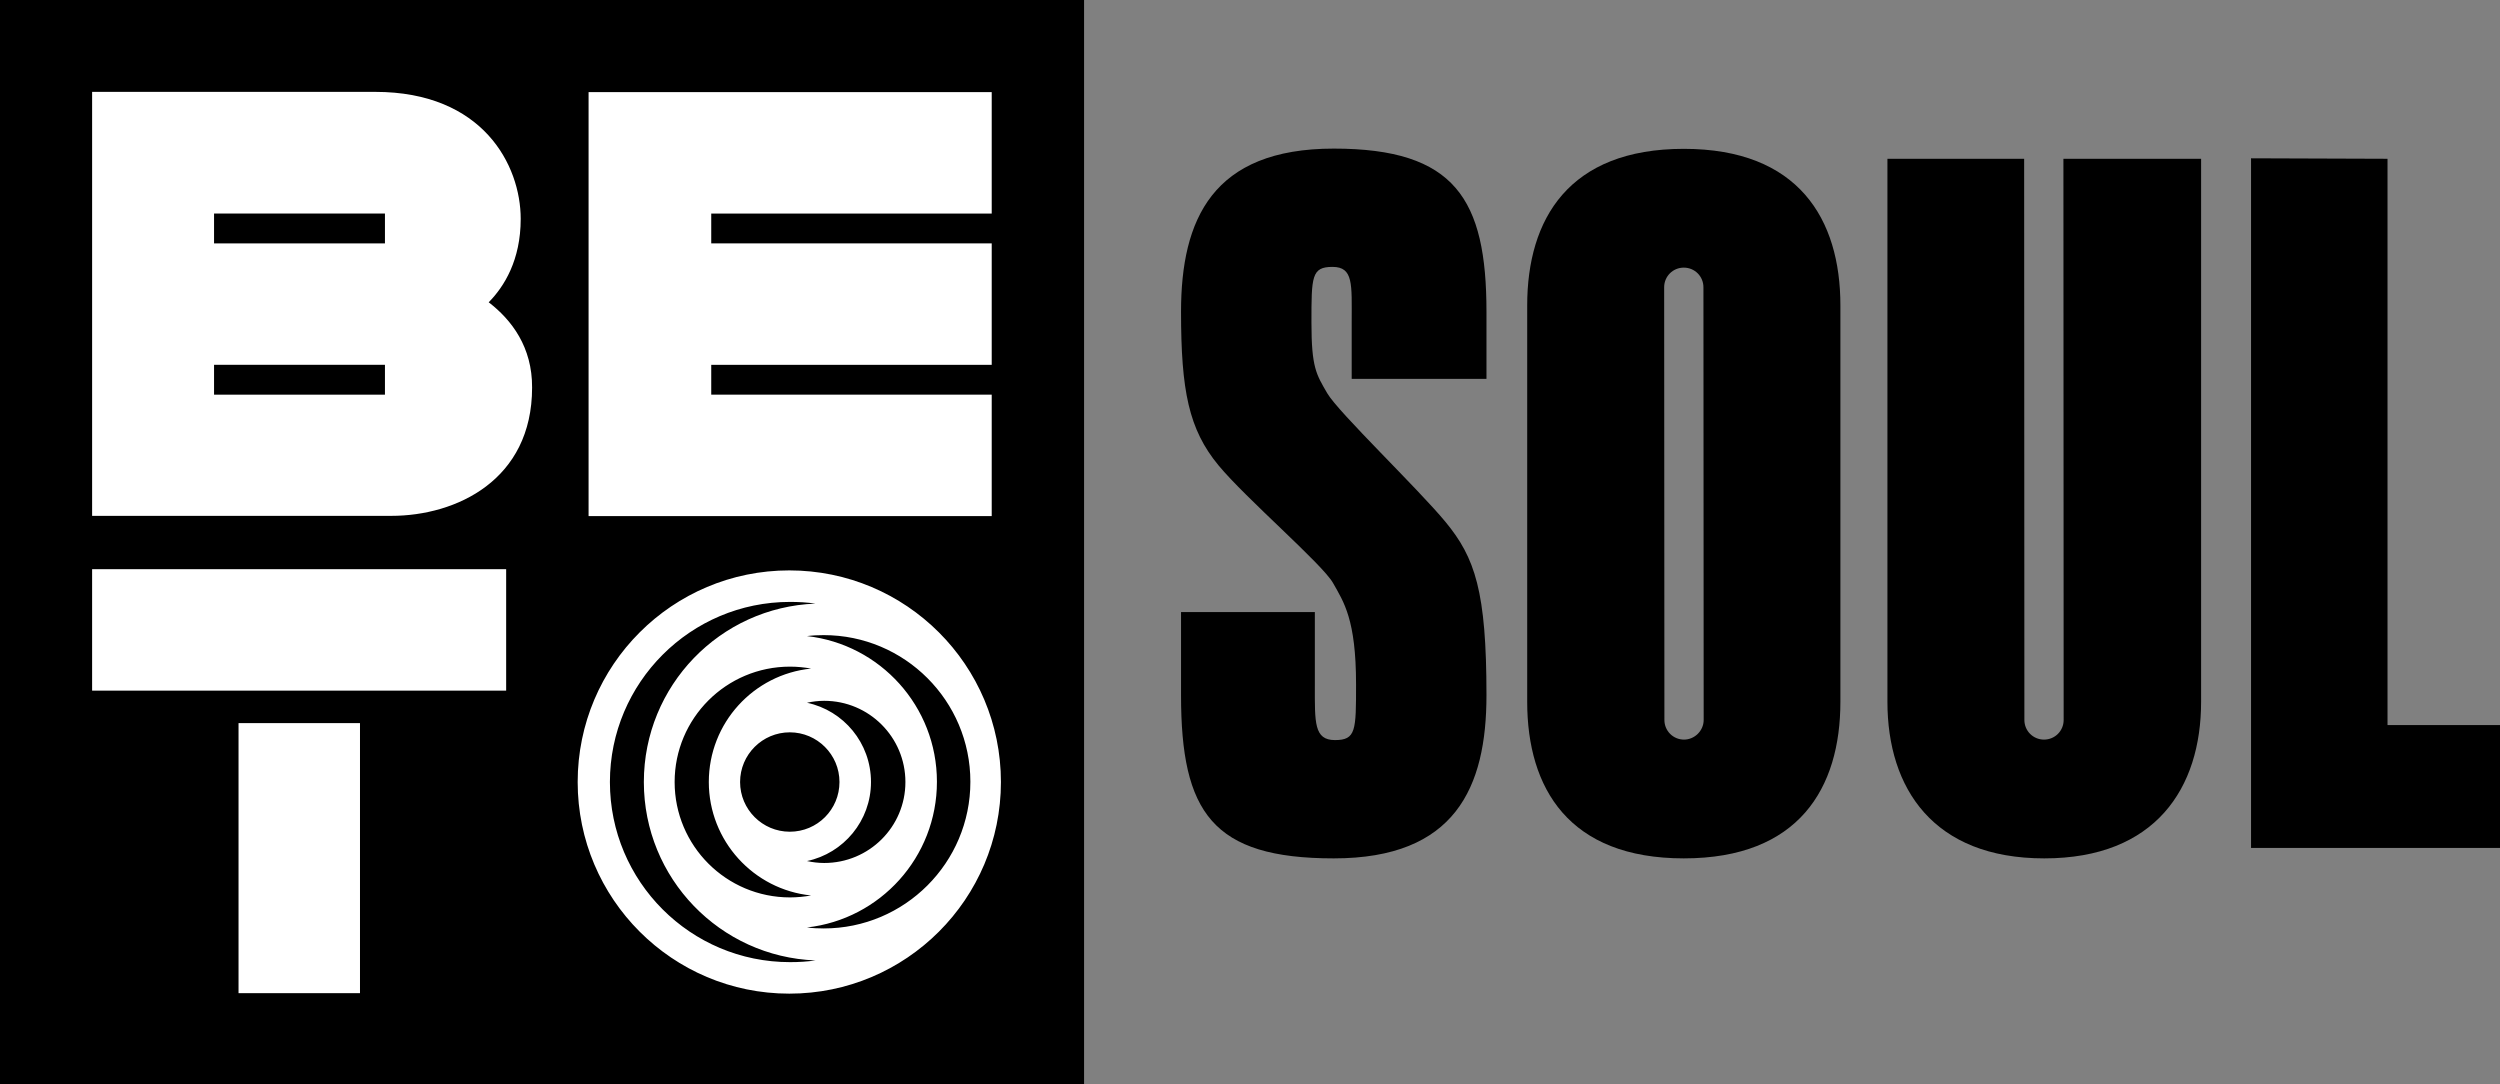
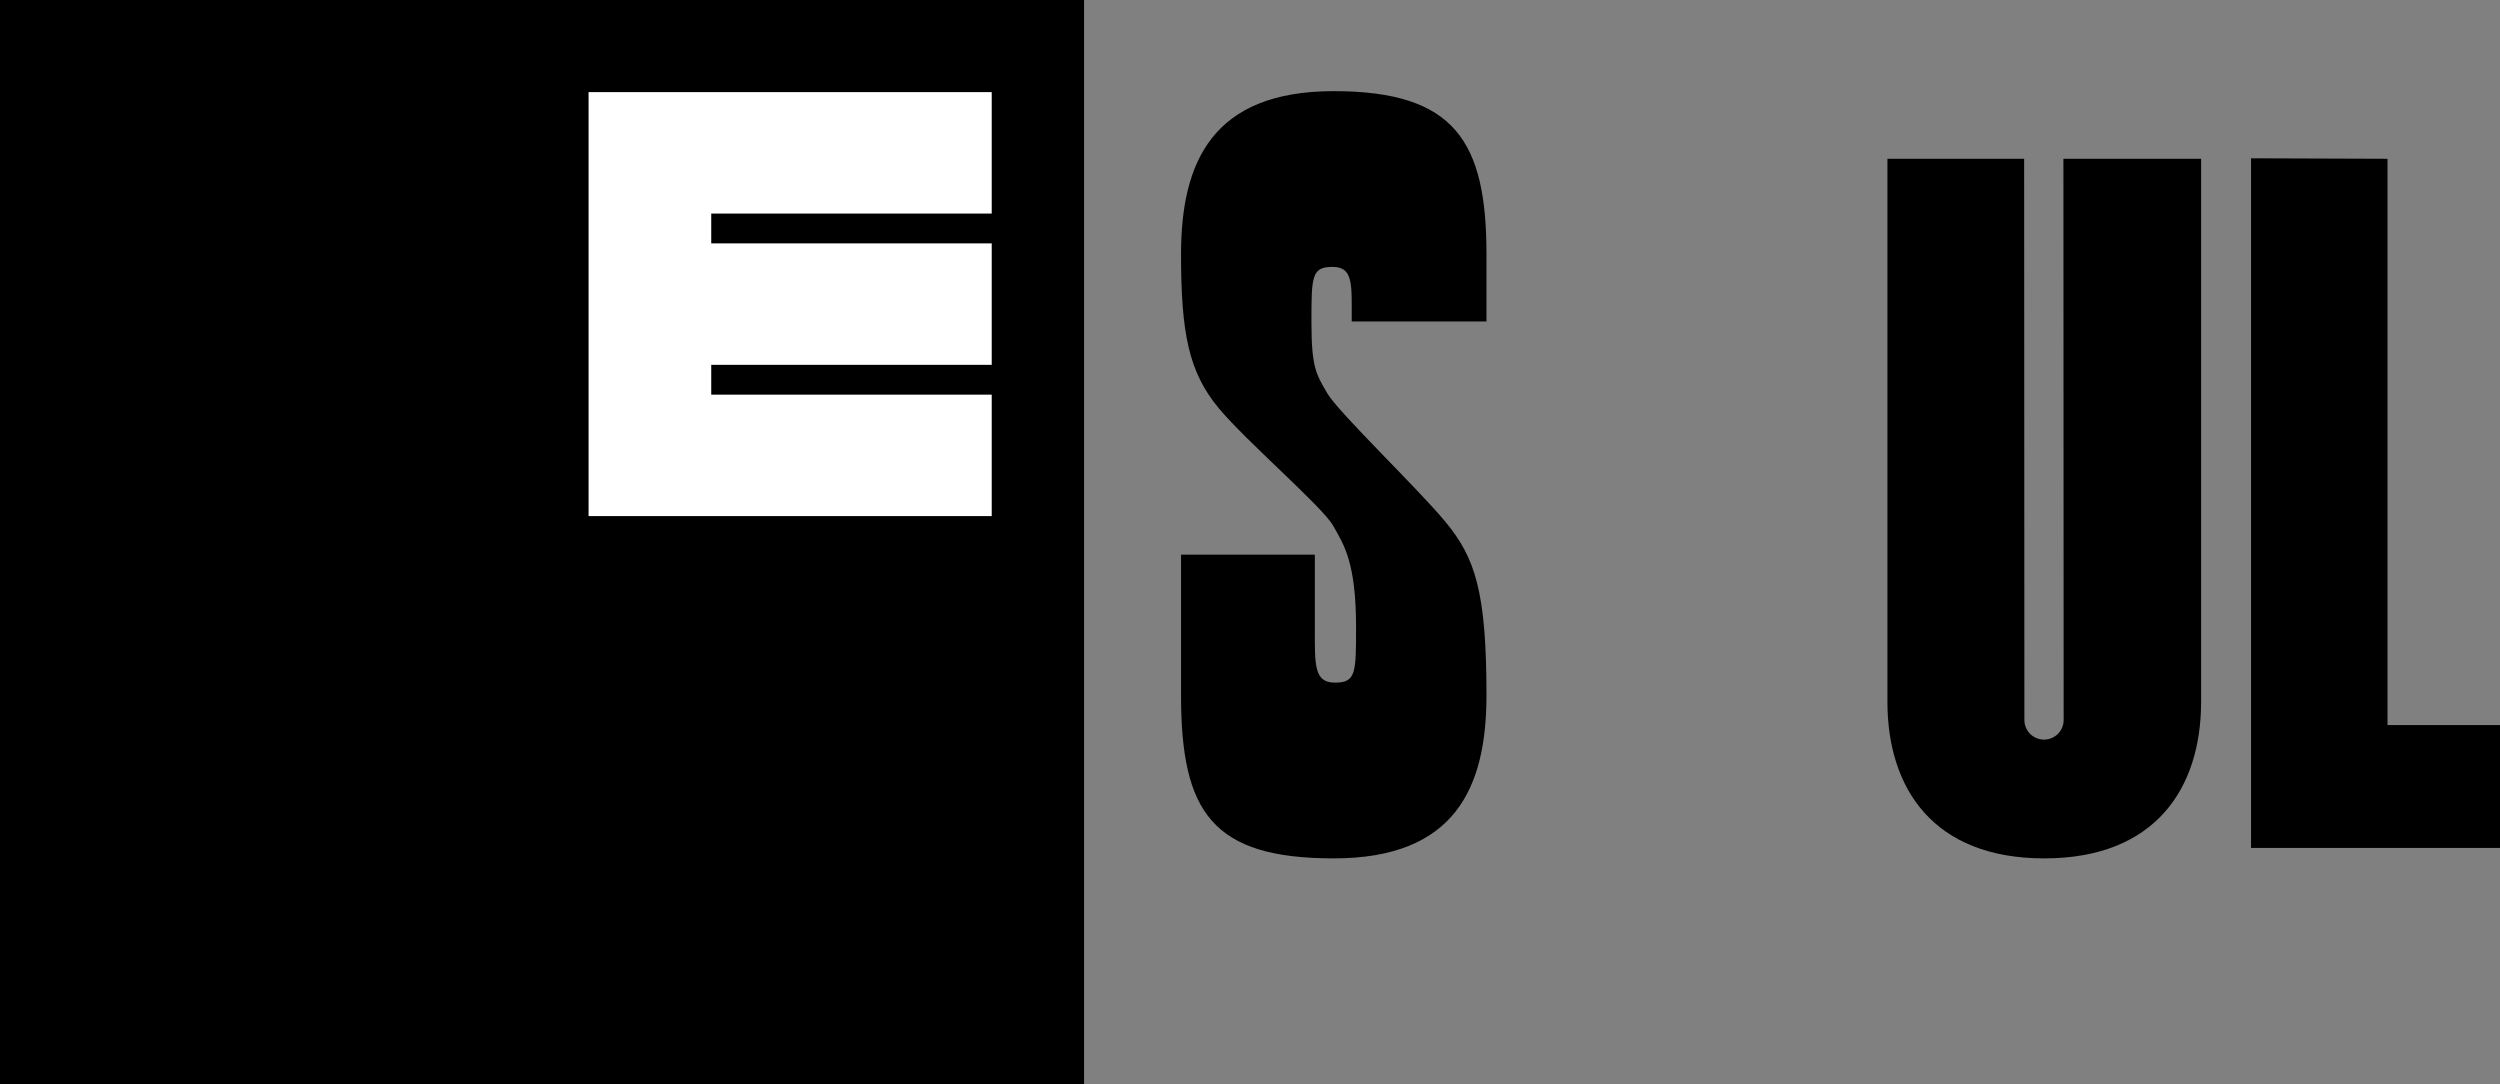
<svg xmlns="http://www.w3.org/2000/svg" xmlns:ns1="http://www.inkscape.org/namespaces/inkscape" xmlns:ns2="http://sodipodi.sourceforge.net/DTD/sodipodi-0.dtd" version="1.1" id="svg222" ns1:version="1.1 (c68e22c387, 2021-05-23)" ns2:docname="soul.svg" x="0px" y="0px" viewBox="0 0 1031.3 447.2" style="enable-background:new 0 0 1031.3 447.2;" xml:space="preserve">
  <rect x="0" y="0" width="1031.3" height="447.2" fill="#808080" stroke="none" />
  <style type="text/css">
	.st0{fill:#FFFFFF;}
</style>
  <g>
    <rect width="447.2" height="447.2" />
    <g>
-       <path class="st0" d="M201.6,124.7c6.4-6.5,13.2-17.4,13.2-34.4c0-22.2-15.6-52.4-60-52.4H38v174.9h123.4    c26.9,0,58.1-14.8,58.1-52.9C219.6,143.2,211.1,132,201.6,124.7z M158.8,162.8H88.3v-12.3h70.5V162.8z M158.8,100.4H88.3V88.1    h70.5V100.4z" />
      <polygon class="st0" points="293.4,100.4 293.4,88.1 409.1,88.1 409.1,38 242.8,38 242.8,212.9 409.1,212.9 409.1,162.8     293.4,162.8 293.4,150.5 409.1,150.5 409.1,100.4   " />
      <g>
-         <rect x="38" y="234.8" class="st0" width="170.8" height="50.1" />
-         <rect x="98.4" y="298.3" class="st0" width="50.1" height="111.4" />
-       </g>
-       <path class="st0" d="M325.6,235.3c-48.2,0-87.3,39.1-87.3,87.3s39.1,87.3,87.3,87.3s87.3-39.1,87.3-87.3S373.8,235.3,325.6,235.3z     M325.9,396.9c-41.1,0-74.3-33.3-74.3-74.3s33.3-74.3,74.3-74.3c3.6,0,7,0.2,10.5,0.7c-39.4,1.5-70.8,33.9-70.8,73.6    s31.4,72.1,70.8,73.6C333,396.7,329.5,396.9,325.9,396.9z M359.3,322.6c0-16.1-11.3-29.5-26.4-32.7c2.3-0.5,4.6-0.8,7.1-0.8    c18.5,0,33.5,15,33.5,33.5S358.5,356,340,356c-2.4,0-4.8-0.3-7.1-0.8C348,352,359.3,338.6,359.3,322.6z M325.8,343.1    c-11.3,0-20.5-9.2-20.5-20.5s9.2-20.5,20.5-20.5s20.5,9.2,20.5,20.5S337.2,343.1,325.8,343.1z M292.4,322.6    c0,24.3,18.5,44.4,42.2,46.8c-2.8,0.5-5.8,0.8-8.7,0.8c-26.3,0-47.6-21.3-47.6-47.6c0-26.3,21.3-47.6,47.6-47.6    c3,0,5.9,0.3,8.7,0.8C310.9,278.2,292.4,298.2,292.4,322.6z M339.8,383c-2.3,0-4.6-0.1-6.9-0.4c30.2-3.4,53.6-29,53.6-60.1    s-23.4-56.7-53.6-60.1c2.3-0.3,4.5-0.4,6.9-0.4c33.4,0,60.5,27.1,60.5,60.5S373.2,383,339.8,383z" />
+         </g>
    </g>
  </g>
  <g>
-     <path d="M487.2,252.5v34.3c0,48.3,12.9,67.3,63,67.3s63-29.2,63-67.3c0-42.9-4.7-56.7-16.9-71.5c-11.3-13.7-44.3-45.3-48.8-53.1   s-6.5-10.5-6.5-29.1c0-19,0-23,8.7-23c8.7,0,7.9,7.3,7.9,22.5v23.7h55.6v-27.7c0-46.4-12.9-67.3-63-67.3c-50,0-63,29.2-63,67.3   c0,32.6,3.2,48.5,15.4,63.3c11.3,13.7,42.9,40.8,47.3,48.6c4.4,7.8,9.5,15,9.5,41.8c0,19,0,23-8.7,23s-8.3-7.3-8.3-22.5v-30.3   H487.2z" />
-     <path d="M694.6,61.4c-47.4,0-64.6,28.9-64.6,64.6v163.5c0,35.7,17.2,64.6,64.6,64.6c47.4,0,64.6-28.9,64.6-64.6V126   C759.2,90.3,741.9,61.4,694.6,61.4z M694.7,305.1c-4.5,0-8.1-3.6-8.1-8.1l-0.1-178.5c0-4.5,3.6-8.1,8.1-8.1c4.5,0,8.1,3.6,8.1,8.1   l0.1,178.5C702.8,301.4,699.1,305.1,694.7,305.1z" />
+     <path d="M487.2,252.5v34.3c0,48.3,12.9,67.3,63,67.3s63-29.2,63-67.3c0-42.9-4.7-56.7-16.9-71.5c-11.3-13.7-44.3-45.3-48.8-53.1   s-6.5-10.5-6.5-29.1c0-19,0-23,8.7-23c8.7,0,7.9,7.3,7.9,22.5h55.6v-27.7c0-46.4-12.9-67.3-63-67.3c-50,0-63,29.2-63,67.3   c0,32.6,3.2,48.5,15.4,63.3c11.3,13.7,42.9,40.8,47.3,48.6c4.4,7.8,9.5,15,9.5,41.8c0,19,0,23-8.7,23s-8.3-7.3-8.3-22.5v-30.3   H487.2z" />
    <path d="M851.2,65.5l0.1,231.5c0,4.5-3.6,8.1-8.1,8.1c-4.5,0-8.1-3.6-8.1-8.1L835,65.5h-56.4v224c0,35.7,18.9,64.6,64.7,64.6   c45.8,0,64.7-28.9,64.7-64.6v-224H851.2z" />
    <polygon points="928.6,65.3 928.6,349.8 1031.3,349.8 1031.3,299.1 984.9,299.1 984.9,65.5  " />
  </g>
</svg>